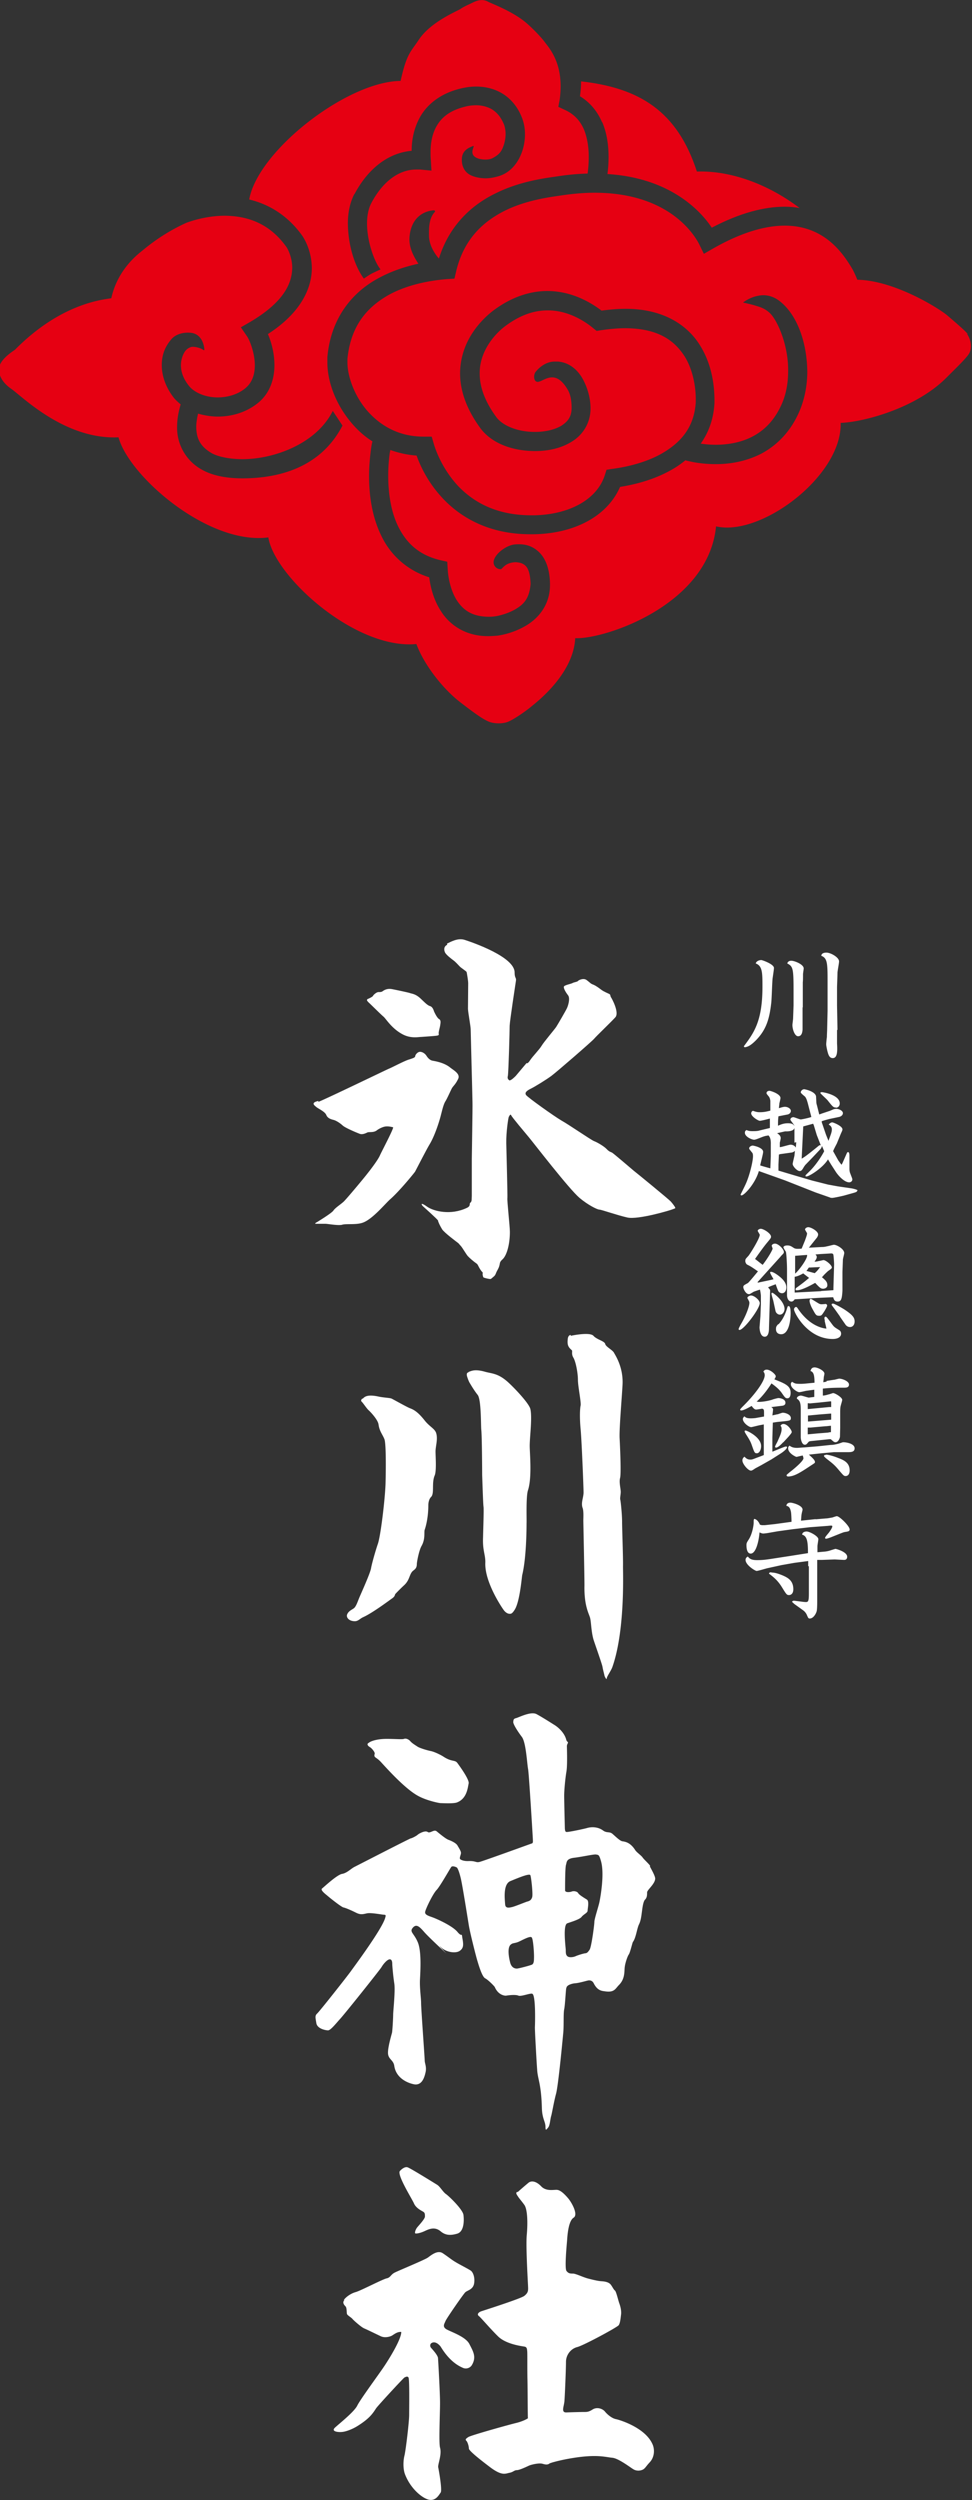
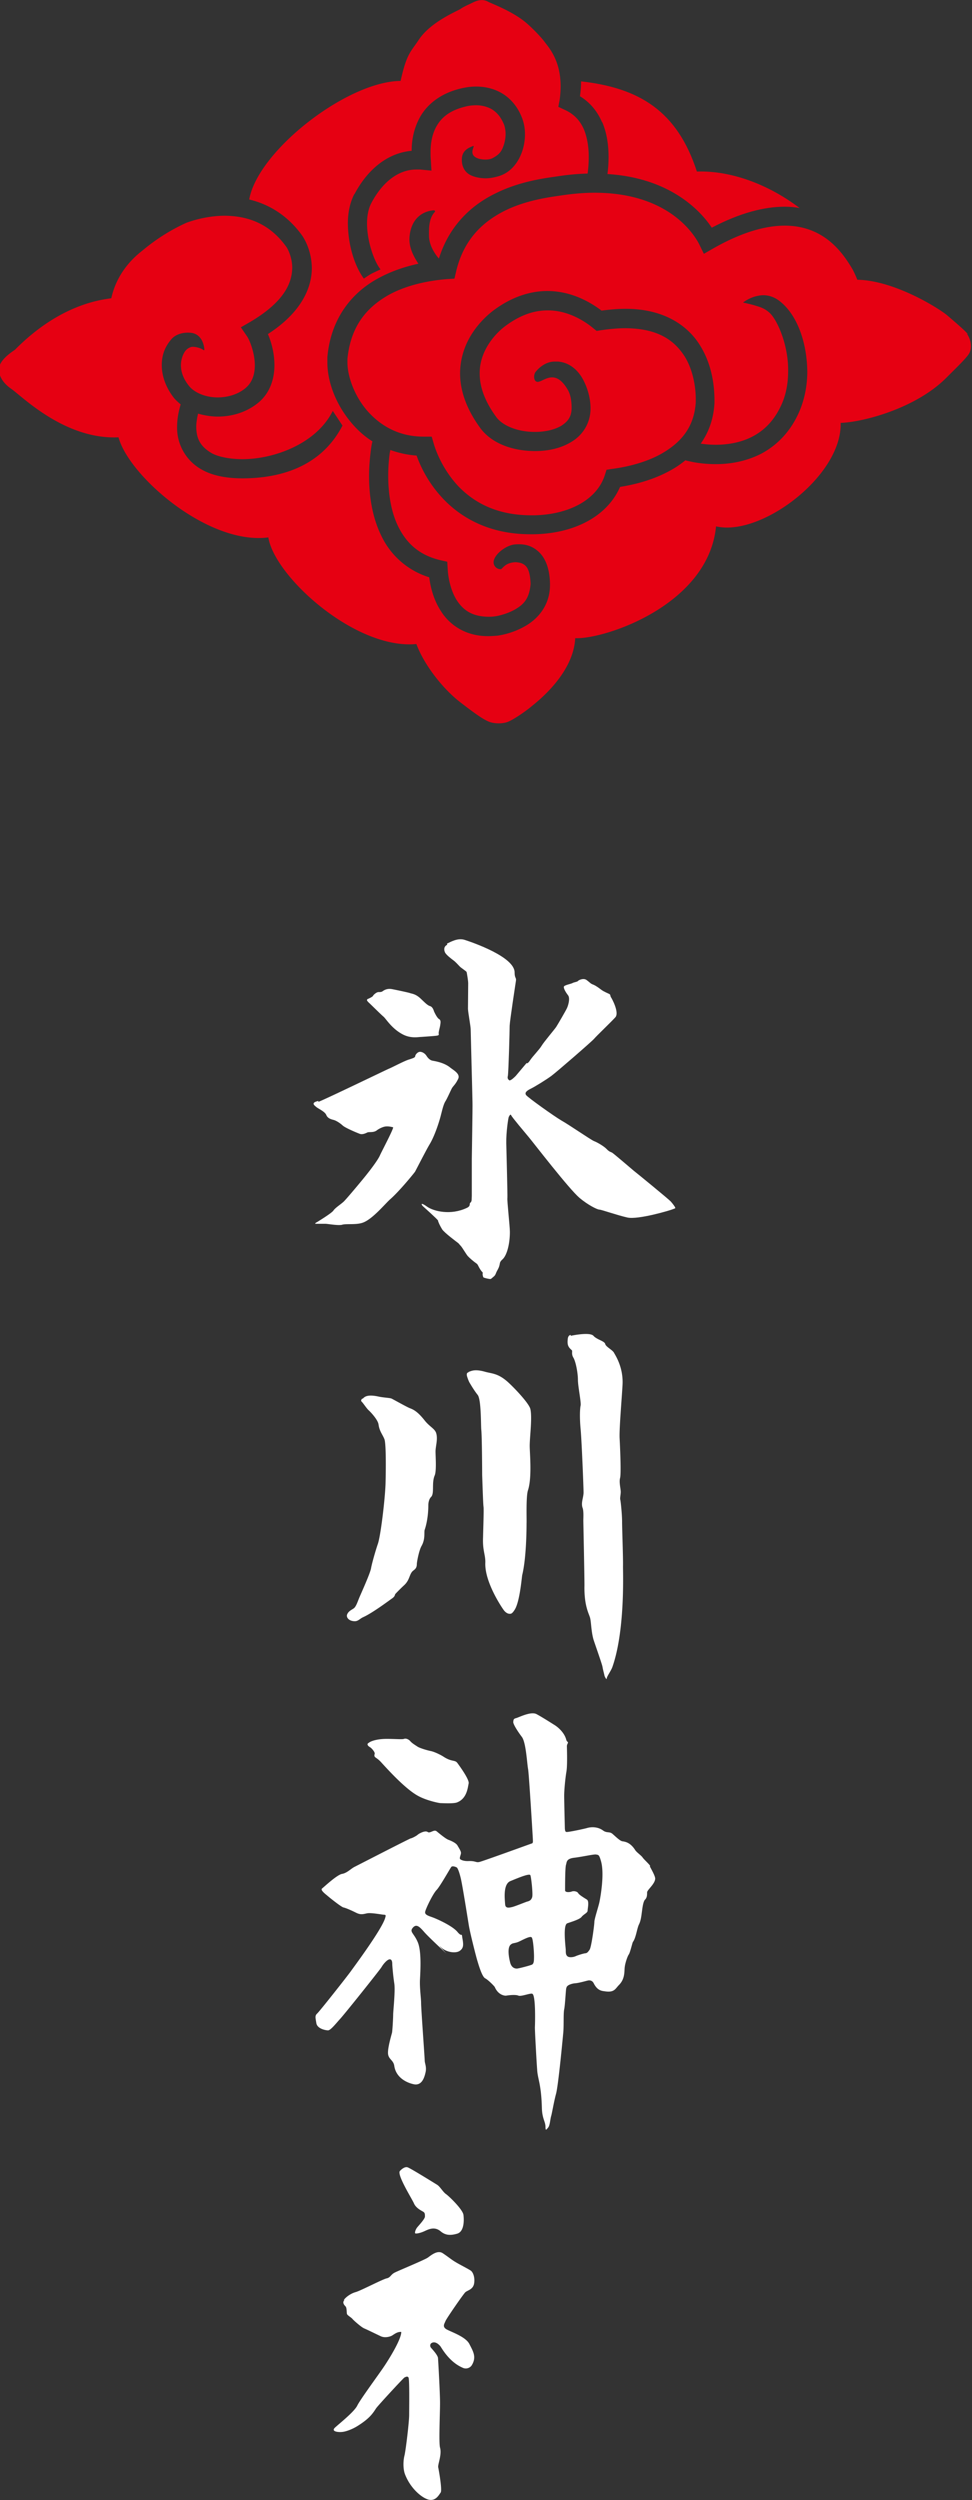
<svg xmlns="http://www.w3.org/2000/svg" id="_レイヤー_1" data-name="レイヤー 1" viewBox="0 0 43.14 110.91">
  <rect x="0" y="0" width="43.14" height="110.91" fill="#333333" stroke="none" />
  <defs>
    <style>.cls-1{fill:#e60012}.cls-2{fill:#fff}</style>
  </defs>
  <path class="cls-2" d="M19.84 41.86c.17-.08.49-.27.8-.16.31.1 2.22.75 2.2 1.45 0 .24.08.22.06.35-.02.13-.27 1.77-.28 2 0 .23-.05 2.09-.08 2.23-.04.14.05.18.07.2.08 0 .22-.14.28-.2l.48-.57s.04.06.16-.13c.12-.18.41-.47.51-.64.1-.17.58-.73.65-.84.07-.11.42-.71.47-.82.05-.1.16-.44.05-.58-.11-.14-.23-.35-.17-.4.06-.06.3-.1.37-.14.07-.04.21-.05.24-.09.03-.04.25-.15.39-.04.15.11.17.16.29.2.12.05.24.14.36.23s.31.16.36.19c.05.03.03.07.06.13.04.05.39.69.2.9-.19.21-.84.83-.94.95-.1.12-1.67 1.48-1.9 1.65-.23.17-.75.49-.92.57-.16.08-.28.17-.2.28.08.11 1.23.93 1.57 1.13.34.19 1.28.84 1.44.91.16.06.46.24.57.36.1.11.19.13.23.15.05.02.84.7.96.8.13.1 1.56 1.27 1.65 1.37.09.1.2.25.2.28s0 .02-.1.06c-.11.05-1.56.48-2.03.37-.48-.11-1.15-.35-1.24-.35s-.5-.2-.88-.52c-.47-.4-2.04-2.44-2.24-2.68-.2-.24-.75-.89-.79-.98-.04-.09-.09.04-.11.07-.02.04-.12.67-.11 1.17.01.49.06 2.29.05 2.42-.02.13.11 1.25.11 1.51 0 .56-.14 1.05-.33 1.22-.19.17-.05.18-.23.49-.08.14-.06.2-.18.29-.05.04-.1.1-.14.09-.09-.01-.28-.05-.3-.08-.03-.08-.04-.14-.02-.2-.18-.19-.2-.35-.27-.4-.12-.08-.33-.26-.4-.34-.07-.08-.25-.39-.31-.45s-.08-.1-.12-.13c-.04-.03-.62-.46-.71-.61-.08-.13-.18-.33-.18-.39-.08-.1-.58-.55-.67-.63-.08-.08-.12-.2.2.03.28.19 1.03.39 1.76.04.18-.09.08-.18.15-.23.07-.05.05-.16.06-.3v-1.63c0-.14.04-2.35.03-2.53 0-.18-.08-3.1-.08-3.23s-.11-.71-.12-.9c0-.18.01-1.02.01-1.14s-.06-.46-.07-.5c-.02-.04-.26-.19-.31-.25-.05-.05-.19-.21-.28-.27-.08-.06-.32-.24-.37-.35-.05-.11-.06-.26.1-.34" />
  <path class="cls-2" d="M16.29 44.33c.1-.04.25-.11.27-.16.02-.04.15-.16.24-.16s.14 0 .2-.05c.06-.04.19-.12.4-.08.21.04.68.14.78.17.1.04.26.03.5.26.15.14.29.29.4.32.11.03.16.16.18.23.03.07.14.3.23.35.09.05.06.18.05.25 0 .06-.08.32-.07.38 0 .05.03.08-.06.1-.09.02-.59.05-.71.06-.13 0-.45.08-.82-.11-.5-.26-.75-.7-.86-.79-.11-.09-.59-.57-.66-.63-.06-.06-.1-.11-.05-.14M14.13 48.88c.26-.09 3.01-1.42 3.13-1.47.13-.05.71-.36.9-.41.18-.06.26-.08.27-.15 0-.06.11-.19.21-.19s.22.07.29.18c.07.11.16.19.25.21.08.02.5.07.79.3.16.13.48.29.36.52-.11.23-.2.29-.27.4-.06.11-.21.46-.3.6-.09.15-.16.49-.19.59-.02.1-.23.85-.5 1.3-.13.21-.61 1.15-.65 1.22-.04.06-.68.85-1.1 1.22-.23.2-.81.92-1.25 1.05-.28.09-.72.03-.88.08-.16.05-.65-.04-.74-.04h-.44c-.05 0 0-.05.07-.08.06-.04.64-.39.72-.51.08-.12.32-.27.45-.39s.93-1.08 1.05-1.24c.13-.16.48-.62.56-.81.08-.18.59-1.14.59-1.25 0 0-.17-.05-.3-.04-.13 0-.33.1-.42.17-.15.12-.35.06-.43.1-.08.04-.22.1-.33.06-.11-.04-.64-.26-.76-.37-.12-.11-.29-.22-.41-.25-.17-.04-.27-.1-.32-.22-.06-.15-.36-.28-.44-.35-.08-.07-.27-.19.09-.27M25.33 59.26c.13-.03.86-.17 1.01 0 .15.17.49.23.52.36.03.13.32.26.39.39s.42.65.38 1.42c-.03.58-.15 1.94-.13 2.37.03.57.07 1.6.02 1.77-.05.19.03.47.03.61 0 .13-.04.27-.02.35.02.08.08.65.08.98s.05 1.62.04 1.98c0 .36.09 2.86-.47 4.46-.06.17-.24.41-.25.5 0 .1-.08-.05-.1-.11-.01-.06-.07-.27-.09-.4-.02-.12-.34-1.02-.4-1.21-.11-.39-.1-.83-.16-.99-.05-.17-.26-.53-.24-1.41 0-.5-.05-2.77-.05-2.88s.02-.41-.03-.55c-.09-.24.05-.48.04-.72 0-.17-.08-2.24-.13-2.78-.05-.54-.03-.91 0-1.05s-.12-.85-.12-1.14-.09-.79-.2-.98c-.11-.18-.02-.3-.08-.34-.16-.14-.2-.24-.17-.5.02-.17.13-.17.13-.17M20.8 60.86c.12-.04.27-.14.75 0 .31.08.56.07.98.44.28.25.95.95 1.01 1.21.09.41-.04 1.3-.03 1.68.01.38.1 1.39-.08 1.93-.09.29-.05 1.31-.06 1.45 0 .14 0 1.5-.19 2.29-.02.06-.1 1.16-.33 1.54-.13.21-.18.19-.24.19s-.16-.04-.25-.16-.86-1.26-.82-2.11c.01-.35-.13-.54-.1-1.14 0-.14.04-1.22.02-1.34-.02-.13-.05-1.15-.06-1.4 0-.25-.01-1.79-.04-2.02-.02-.23 0-1.34-.16-1.54-.16-.2-.31-.46-.37-.56-.05-.1-.1-.25-.11-.3 0-.04-.02-.12.07-.14M16.1 62.05c.06-.06.16-.21.68-.1.22.05.51.06.59.09.07.03.67.37.82.43.16.06.35.15.67.56.22.27.44.35.5.55.08.27-.03.58-.03.81s.05.87-.04 1.07c-.14.33 0 .8-.16.95-.08.08-.12.23-.12.37 0 .56-.12.97-.16 1.08-.04.11.04.4-.14.72-.12.21-.21.73-.21.8 0 .25-.15.25-.23.37-.11.16-.11.37-.34.58-.1.09-.36.35-.39.39-.02.04-.01.1-.14.19s-.86.64-1.28.83c-.14.06-.22.18-.37.18-.26 0-.38-.16-.35-.28.05-.16.2-.22.3-.29.1-.07.17-.29.24-.46.07-.17.5-1.11.53-1.33.04-.22.2-.78.3-1.07.12-.34.31-1.89.34-2.64.01-.31.04-1.79-.05-2.01-.09-.22-.22-.35-.26-.65-.03-.21-.35-.55-.44-.63-.09-.08-.25-.33-.31-.38-.05-.05 0-.12.04-.14M16.4 77.5c.06.01.25.22.23.3-.05.19.05.12.28.37.23.25 1.05 1.17 1.63 1.49.37.21.94.33 1.02.33s.56.03.72-.03c.45-.17.48-.67.52-.84.04-.17-.39-.76-.5-.91-.11-.15-.24-.04-.6-.27-.15-.1-.43-.23-.58-.26s-.46-.12-.58-.19c-.12-.08-.26-.16-.34-.26-.09-.09-.2-.12-.27-.09-.08.03-.37 0-.77 0s-.7.09-.8.18c-.11.05 0 .16.04.17m12.46 5.29c-.05-.09-.28-.29-.34-.38-.06-.09-.27-.23-.33-.33-.23-.36-.47-.37-.58-.39-.11-.03-.28-.2-.43-.33-.13-.11-.25-.02-.42-.15-.25-.18-.55-.15-.69-.11-.13.04-.84.19-.92.18-.08 0-.07-.11-.08-.14 0-.04-.03-1.21-.03-1.47s.05-.78.1-1.07c.05-.3.02-1.07.02-1.13 0-.07.05-.13.05-.16 0-.02-.07-.06-.08-.13-.08-.3-.35-.54-.51-.64-.16-.1-.55-.35-.81-.49-.26-.13-.78.15-.91.18-.11.03-.11.07-.12.17-.01.09.19.41.38.66.19.25.23 1.19.28 1.44.04.25.21 3.05.21 3.11s.02.17-.05.18c-.06.02-2.15.78-2.32.82-.16.04-.16-.05-.48-.04-.21.01-.35-.05-.38-.09-.04-.05.04-.19.04-.27s-.08-.2-.15-.32c-.06-.12-.29-.22-.4-.26-.12-.04-.41-.28-.53-.38-.12-.1-.29.11-.4.03-.11-.08-.39.07-.45.13-.06.05-.25.15-.29.15s-2.31 1.17-2.49 1.26c-.17.08-.34.28-.57.32-.23.04-.82.6-.89.65-.06.06.07.18.22.3.15.13.64.52.74.54.1.02.35.13.55.23.2.1.3.07.48.03.17-.04.63.05.75.06.12 0 .09.05.06.16-.16.51-1.34 2.1-1.52 2.35-.18.25-1.38 1.77-1.49 1.87-.11.1-.08.18-.04.43s.41.32.52.32.33-.28.52-.49c.19-.2 1.77-2.18 1.85-2.31.08-.14.25-.34.36-.35.11-.01.12.13.12.21s.04.54.09.86c.05.32-.05 1.23-.05 1.38s-.03.68-.05.8c-.03.12-.18.62-.18.89 0 .3.24.31.28.59.07.48.49.73.86.81.37.08.48-.31.53-.54.05-.23-.04-.39-.04-.51s-.16-2.3-.16-2.54-.07-.68-.05-1.06c.02-.39.07-1.22-.09-1.63-.17-.42-.39-.47-.23-.66.16-.19.3-.05.51.19.21.24.98.95.98.95s-.46-.49-.23-.27c.23.22.65.28.83.15.18-.13.16-.29.11-.57-.04-.28 0 0-.22-.27-.22-.26-.84-.54-1.04-.62-.2-.08-.42-.12-.39-.27.03-.15.35-.81.51-.97.16-.17.6-.96.65-1.02.05-.06.21 0 .25.03.04.04.1.19.16.43.07.25.31 1.78.36 2.08.04.3.32 1.4.38 1.6.06.2.21.72.35.8.14.07.42.36.43.39.16.37.46.39.51.38.05-.01.4-.06.54 0 .13.05.55-.13.62-.08.15.08.12 1.3.11 1.49 0 .19.08 1.63.1 1.86.02.43.18.62.21 1.7.01.48.15.6.16.83 0 .23.04.14.12.05.08-.1.09-.37.13-.5.04-.13.12-.63.22-1s.29-2.39.32-2.71c.03-.33 0-.84.04-1.03.04-.19.07-.83.09-.93.03-.1.03-.08.07-.12.04-.04.19-.1.34-.11.15-.01.46-.1.55-.12.09-.02.2 0 .26.12.17.34.37.34.51.36.41.06.45-.12.61-.28.29-.29.23-.64.26-.81.02-.17.12-.47.18-.55.06-.09.16-.53.18-.55.14-.19.18-.6.27-.78.09-.18.11-.42.13-.56.02-.14.05-.45.14-.54.09-.09.09-.21.09-.32 0-.11.35-.37.36-.61 0-.13-.2-.46-.24-.55m-6.42 1.7c-.01-.19-.11-.9.23-1.04s.86-.36.89-.26c.04.1.12.85.08.97-.04.13-.11.17-.23.2-.12.04-.53.21-.66.24s-.3.07-.31-.12m1.28 2.38c0 .17-.02.25-.08.29-.07.04-.61.18-.68.18s-.22-.02-.29-.24c-.06-.22-.16-.72.04-.84.07-.06.17-.04.33-.11s.52-.28.58-.19c.07.08.11.75.1.92m2.9-2.47c-.05.22-.22.73-.22.86s-.13 1.11-.21 1.23c-.08.12-.12.15-.18.16-.06 0-.33.08-.44.13-.11.05-.3.07-.37 0-.07-.06-.07-.16-.07-.27s-.14-1.12.07-1.19c.2-.07.54-.17.63-.28.09-.12.27-.18.27-.28s.08-.41-.03-.49c-.11-.07-.35-.21-.39-.29-.05-.08-.2-.1-.28-.07-.07.03-.31.06-.3-.06 0-.18 0-1 .04-1.12.04-.12 0-.28.39-.32.39-.05.85-.16.95-.14.1.02.13 0 .21.28.17.56-.02 1.62-.07 1.85M17.74 96.32c.04-.05.22-.23.36-.17.14.05 1.17.69 1.3.77.13.08.26.32.39.41.12.08.75.68.78.93.03.25.03.74-.28.83-.31.09-.53.07-.74-.11-.22-.18-.44-.13-.67-.02-.23.11-.39.13-.44.12-.05-.01 0-.17.07-.26s.35-.38.35-.49 0-.16-.07-.21c-.08-.05-.33-.16-.42-.38-.1-.22-.73-1.22-.63-1.42M15.26 102.03c.09-.13.31-.29.53-.35.22-.06 1.21-.58 1.38-.61.17-.04.17-.17.36-.26.18-.09 1.32-.56 1.46-.66.14-.1.42-.34.65-.2.23.15.42.31.58.4.16.1.54.29.66.37.12.07.21.33.16.59-.05.26-.29.29-.39.38-.1.1-.84 1.17-.88 1.28-.04.11-.16.25.06.37s.83.32 1 .64c.16.32.34.58.1.96a.32.32 0 01-.41.09c-.57-.25-.89-.82-.97-.94-.09-.11-.22-.21-.35-.17-.13.04-.12.16-.08.22.04.05.31.33.32.47.01.14.09 1.54.09 1.99s-.06 1.78 0 1.98c.09.32-.11.75-.08.88.03.14.18 1 .11 1.11-.08.11-.22.39-.53.32-.3-.07-.82-.5-1.06-1.14-.08-.22-.08-.57-.02-.81.06-.24.21-1.5.21-1.81s.02-1.59-.03-1.66c-.05-.07-.11-.03-.18 0-.07.05-1.18 1.25-1.26 1.37-.16.25-.31.46-.82.78-.19.12-.45.23-.64.26-.18.03-.55 0-.37-.18.18-.17.87-.71 1-.99.14-.28.96-1.39 1.18-1.72.23-.34.77-1.21.77-1.54-.16-.02-.3.09-.41.16-.11.06-.33.11-.5.03-.17-.08-.62-.3-.74-.35-.12-.05-.45-.34-.51-.41-.05-.07-.24-.17-.25-.23-.02-.05 0-.26-.06-.33-.07-.07-.16-.18-.05-.29" />
-   <path class="cls-2" d="M22.96 97.26c.13-.12.41-.36.51-.44.1-.07.3-.09.55.17.24.25.6.13.73.16.13.02.31.18.49.4.17.22.42.7.22.83-.21.13-.27.66-.29 1-.03.34-.11 1.24-.03 1.36.09.12.17.12.29.12s.44.16.67.22c.23.06.44.11.6.12.16.01.29.04.38.12.08.08.15.25.21.29.06.04.15.45.2.58.05.14.1.34.07.52-.02.18-.04.35-.1.44-.06.09-1.56.9-1.84.97-.28.07-.5.34-.5.66s-.05 1.52-.07 1.75c-.02.23-.16.5.09.49.26-.01.65-.02.78-.02s.21 0 .38-.11.41-.06.54.08c.12.15.33.32.51.35.18.04 1.29.38 1.61 1.11.1.22.1.57-.13.81-.17.18-.2.28-.33.33-.13.05-.28.04-.39-.03-.11-.06-.66-.49-.94-.51-.32-.03-.72-.18-1.97.05-.33.06-.77.17-.82.21-.05.04-.13.06-.29.01-.16-.05-.48.03-.59.07-.11.05-.44.21-.56.21s-.16.09-.34.12c-.18.04-.33.13-.82-.23-.37-.28-.97-.74-.97-.85s-.06-.29-.11-.34c-.05-.05-.05-.08.09-.17.13-.08 1.81-.55 2.15-.63.34-.09.49-.2.49-.2-.01-.2-.01-1.3-.02-1.73-.01-.43 0-1.14-.01-1.24-.01-.1-.01-.19-.12-.21-.11-.02-.8-.1-1.16-.44-.35-.34-.77-.84-.86-.91-.1-.07-.04-.17.11-.22.15-.05 1.75-.56 1.9-.68.15-.12.17-.2.17-.34s-.11-1.82-.06-2.37.03-1.14-.11-1.33c-.13-.18-.24-.3-.28-.37-.04-.06-.14-.18-.01-.21M33.01 46.42c.44-.59.83-1.1.83-2.64 0-.63 0-.93-.3-1.04.05-.15.24-.15.25-.15.04 0 .56.18.56.35 0 .07-.05.39-.06.46-.02.18-.04.94-.06 1.09-.08.71-.22 1.19-.68 1.66-.22.22-.35.29-.5.31l-.04-.04zm2.61-1.74v1c-.01.1-.03.29-.2.29-.14 0-.25-.29-.25-.5 0-.04.03-.25.03-.29l.02-.57v-.7c0-.96-.03-1.04-.28-1.17.01-.03.04-.12.18-.12s.55.16.55.34c0 .04-.03.22-.03.26 0 .17 0 .27-.01.36V44.7zm1.53 1.02v.59c.02.33.02.65-.19.65-.16 0-.2-.17-.24-.32-.05-.22-.05-.27-.05-.3 0-.05.02-.26.03-.31 0-.05 0-.09.01-.29l.02-.88v-1.39c0-.74-.02-.95-.28-1.05.01-.08.07-.14.23-.14.19 0 .56.21.56.39 0 .08-.07.43-.07.5 0 .11-.02.59-.02.66v.79l.02 1.08zM35.26 50.69v-.49c0-.21 0-.27-.03-.31-.02-.04-.15-.19-.15-.22 0-.07.07-.11.13-.11.05 0 .28.1.33.1.04 0 .38-.07.47-.11l-.12-.46c-.08-.33-.12-.39-.16-.44-.03-.03-.19-.15-.19-.19 0-.07.08-.14.15-.14.04 0 .51.1.53.33 0 .04.01.2.01.23 0 .04.01.1.03.16l.08.32.02.08s.09-.03.11-.04l.36-.12s.12-.05.14-.06c.05-.02.1-.03.15-.03.11 0 .29.08.29.19s-.12.16-.17.17l-.43.09c-.08.02-.26.07-.34.1 0 .05.01.08.02.1l.14.41c.04.12.06.16.14.36.11-.3.15-.39.15-.51 0-.03 0-.14-.14-.21.03-.04.09-.1.16-.1.04 0 .45.16.45.31 0 .03 0 .04-.07.19l-.18.44s-.16.3-.16.33c0 .02.01.04.02.05l.2.36s.11.16.15.2l.04-.07.18-.41c.03-.07.04-.08.07-.08.04 0 .06.05.06.17v.56c0 .11.02.18.04.22.01.04.09.22.09.26 0 .06-.05.13-.14.13-.22 0-.5-.31-.61-.49l-.2-.31c-.07-.12-.09-.14-.13-.22-.22.37-.83.76-.96.76-.02 0-.04 0-.04-.03s.02-.04.18-.2c.25-.24.51-.62.65-.89l-.1-.24c-.01.07-.04.12-.09.17l-.33.35-.31.32s-.04.04-.12.18c-.03.04-.06.1-.14.1-.11 0-.31-.21-.31-.32 0-.02.07-.32.08-.36l.02-.22a.24.24 0 01-.16.08l-.5.07-.05.02-.02.44v.27l.67.2.82.24.71.18.44.08.62.09s.2.04.25.08c-.03.07-.04.08-.18.12l-.43.12c-.08.02-.44.1-.51.1-.03 0-.08 0-.11-.02l-.63-.22-1.37-.54-1.15-.41c-.16.56-.65 1.08-.77 1.08-.02 0-.04-.01-.04-.04 0 0 .19-.38.22-.45.17-.36.33-1.01.33-1.25 0-.12-.03-.15-.05-.17-.1-.13-.12-.14-.12-.18 0-.07.1-.12.16-.12.02 0 .46.08.46.28 0 .09-.12.52-.13.6.09.03.16.05.45.13l.02-.53v-.52c.01-.27-.05-.35-.1-.41-.15.02-.21.04-.36.1-.15.06-.23.09-.28.09-.1 0-.41-.13-.41-.31 0-.07.03-.09.07-.12.09.04.16.05.26.05s.23 0 .32-.03l.46-.11v-.42c-.18.05-.39.1-.45.1-.07 0-.38-.19-.38-.33 0-.05.04-.11.08-.11.02 0 .08.03.1.03.06.02.13.03.19.03.2 0 .32-.03.48-.07v-.44c-.01-.06-.03-.15-.08-.2-.08-.1-.09-.11-.09-.14 0-.05.05-.1.13-.1.06 0 .49.14.49.32 0 .04-.04.2-.05.24 0 .05-.01.09-.02.21.14-.04.2-.06.27-.06.12 0 .26.08.26.18 0 .1-.09.15-.14.16l-.41.08c-.02.15-.02.27-.02.42.17-.08.29-.11.44-.11.07 0 .29 0 .29.18 0 .17-.27.18-.36.18h-.06l-.35.08c.09.06.16.12.16.22 0 .03-.03.17-.04.2v.2c.08 0 .41-.11.48-.11.05 0 .17.02.23.13l.02-.24zm.99-.34l-.13-.43-.03-.07-.44.12-.07 1.43c.12-.07.2-.12.67-.5.12-.1.13-.11.18-.09l-.18-.46zm.84-1.22c-.1 0-.13-.03-.36-.32-.04-.05-.32-.3-.32-.32 0-.04.05-.04.07-.04.05 0 .79.12.79.5 0 .12-.08.19-.17.19M32.78 58.96s.01-.05.1-.21c.24-.4.38-.81.38-.95 0-.04-.01-.07-.04-.12 0-.01-.05-.09-.05-.1 0-.06.11-.11.16-.11.15 0 .39.21.39.34 0 .25-.71 1.19-.9 1.19-.02 0-.04-.02-.04-.04m.86-2.06l.48-.1s.18-.04.21-.05c-.02-.05-.15-.25-.15-.3 0-.02.02-.03.04-.03.08 0 .2.08.26.12.17.12.42.32.42.57 0 .16-.08.26-.19.26-.03 0-.12-.01-.17-.1-.02-.04-.1-.25-.11-.3-.1.04-.25.09-.34.14.07.09.09.1.09.15l-.05 1.64c0 .09 0 .4-.19.4-.2 0-.23-.33-.23-.42l.04-.49.02-.53v-.37c0-.06-.02-.19-.04-.28-.04.01-.25.08-.29.1-.03.02-.15.09-.17.1h-.04c-.12 0-.24-.22-.24-.31 0-.08.04-.09.2-.18.04-.02.36-.41.45-.52-.3-.21-.34-.23-.48-.3-.05-.03-.09-.12-.08-.17 0-.07.01-.08.13-.21.04-.03.51-.77.51-.94 0-.03-.09-.15-.09-.18 0-.05.09-.09.13-.09.13 0 .46.21.46.35 0 .06-.02.08-.16.25-.17.2-.4.53-.55.74.06.04.29.23.34.26.24-.31.44-.66.44-.72 0-.02-.04-.11-.04-.13 0-.01.03-.09.15-.09.14 0 .39.24.39.37 0 .03-.01.06-.04.09-.02.02-.1.1-.11.12l-1.02 1.13zm.68.8s-.08-.26-.08-.31c0-.03.01-.04.04-.04.04 0 .54.37.54.72 0 .1-.07.25-.21.25-.08 0-.17-.07-.19-.16l-.1-.46zm.23 1.05c.21-.22.32-.51.37-.67.04-.13.04-.14.08-.14.09 0 .09.25.09.32 0 .31-.08.93-.42.93-.06 0-.23-.02-.23-.23 0-.11.03-.14.1-.22m1.2-3.75c.03-.07.08-.22.08-.27 0-.03-.09-.15-.09-.18 0-.05.08-.1.14-.1.13 0 .44.18.44.32 0 .05-.02.09-.05.14l-.36.45.57-.03c.13 0 .18-.02.28-.04.05-.01.23-.06.26-.06.13 0 .46.19.46.37 0 .04-.06.25-.06.29l-.02.54v.83c-.02.41-.07.49-.22.49-.13 0-.16-.09-.19-.19h-.08l-.47.02-1.16.07s-.06.1-.14.1c-.13 0-.2-.14-.2-.29v-1.16c0-.14-.02-.65-.05-.76-.02-.03-.11-.17-.11-.2 0-.02.04-.08.17-.08s.18.04.29.11c.02.02.1.04.14.04.09 0 .15 0 .21-.01l.16-.39zm.87 3.59c-.02-.06-.02-.08-.02-.1 0-.04.02-.07.05-.07.04 0 .07.04.3.35.09.12.12.13.31.25.07.04.08.12.08.15 0 .2-.23.24-.37.24-1.13 0-1.72-1.18-1.72-1.31 0-.06.05-.11.09-.11.03 0 .04.01.1.1.53.77 1.12.85 1.25.86l-.08-.35zm-1.32-2.87v.79c.16-.13.57-.68.53-.83l-.53.04zm1.17 1.56l.46-.03s.05 0 .07-.01v-.11l.03-1.03c0-.06-.02-.42-.04-.45-.04-.04-.05-.04-.19-.03l-.35.02-.25.02s.06.05.06.11c0 .08-.06.15-.1.21.07 0 .12-.01.2-.03.03 0 .18-.04.2-.04.1 0 .37.22.37.33 0 .04-.06.08-.16.15-.03.02-.16.15-.19.18q-.05.06-.09.1c.18.15.24.22.24.36 0 .09-.09.15-.19.15-.09 0-.14-.03-.35-.26-.27.15-.61.33-.82.33-.03 0-.05 0-.05-.04 0-.05.02-.06.09-.11.33-.24.4-.31.51-.4-.03-.02-.25-.19-.26-.2-.11.06-.24.13-.38.15v.7l1.16-.06zm-.3-.79c.09-.08.11-.1.24-.27l-.47.02h-.03c-.04.05-.05.08-.11.15l.37.1zm.46 1.36s.09.01.09.07c0 .03 0 .05-.11.24-.13.2-.14.22-.24.22-.14 0-.15-.03-.31-.32-.03-.05-.12-.24-.12-.35 0-.02.02-.08.05-.08.03 0 .1.05.17.09.21.13.23.15.32.15.02 0 .13-.01.16-.01m.65.55c-.08-.11-.21-.3-.32-.44-.05-.07-.05-.07-.05-.09 0-.03.04-.04.06-.04.07 0 .44.22.49.25.38.25.47.37.47.54s-.1.25-.2.25-.16-.05-.2-.1l-.25-.36zM34.52 62.74s.19-.07.22-.07c.1 0 .36.07.36.24 0 .1-.03.11-.3.14l-.3.03-.2.03-.02.67v.62l.37-.15c.2-.08.21-.08.24-.08s.04.01.04.03c0 .08-.19.22-.25.26l-.44.28-.44.25s-.24.13-.28.15c-.1.07-.15.1-.19.1-.13 0-.38-.3-.38-.45 0-.1.06-.14.09-.17.07.07.13.13.26.13.06 0 .08 0 .23-.06l.37-.14v-1.36l-.21.04c-.05.01-.32.08-.35.08-.11 0-.37-.2-.37-.36 0-.05.04-.09.07-.12.05.05.09.09.29.09.08 0 .21-.01.24-.02l.34-.06v-.15c0-.14 0-.18-.09-.2-.04.01-.22.04-.26.04-.08 0-.14-.08-.2-.16-.11.06-.35.2-.46.2-.03 0-.05-.01-.05-.04 0-.02.11-.13.13-.15.5-.49.96-1.1.96-1.37 0-.09-.03-.13-.06-.16.03-.05.06-.09.15-.09.17 0 .4.22.4.29 0 .05-.04.1-.06.14.47.19.72.28.72.6 0 .03 0 .24-.14.24-.09 0-.11-.03-.27-.26-.08-.1-.16-.2-.44-.4-.29.46-.54.7-.66.81.05 0 .07.01.1.01.19 0 .45-.05.6-.1.04-.02.24-.07.26-.07.09 0 .32.04.32.21 0 .09-.07.12-.13.13l-.5.06c.07.04.08.08.08.11s-.02.19-.03.26l.22-.05zm-1.43.72c.06 0 .69.29.69.69 0 .17-.08.32-.19.32-.1 0-.11-.04-.23-.38-.06-.17-.14-.29-.26-.48-.02-.04-.06-.09-.05-.13.01-.02.03-.02.05-.02m1.66.52s-.21.24-.32.24c-.02 0-.04-.02-.04-.04 0-.05.11-.22.12-.26.12-.27.17-.39.17-.52 0-.09-.02-.12-.05-.15.03-.04.06-.08.13-.08.18 0 .37.27.37.36 0 .04-.1.15-.14.2l-.24.26zm1.54.18l.57-.06c.1 0 .21-.02.32-.05.03 0 .2-.07.23-.07.17 0 .51.07.51.27 0 .17-.17.17-.3.17h-.62l-.65.06-.46.05c.18.16.27.25.27.33 0 .04-.02.05-.16.14-.48.32-.76.5-1.03.5-.04 0-.07-.02-.07-.06 0-.02.12-.11.15-.14.06-.04.6-.47.6-.61 0-.02-.01-.04-.03-.12-.04 0-.26.06-.28.06-.03 0-.37-.16-.37-.38 0-.06.02-.08.06-.12.07.05.14.1.34.1.04 0 .27-.02.32-.02l.6-.05zm.38-2.9l.33-.05c.04 0 .2-.05.24-.05.13 0 .43.11.43.26 0 .14-.13.14-.22.14-.57 0-.71.02-.94.04v.31c.05 0 .12-.01.25-.05.03 0 .18-.06.21-.06.08 0 .4.19.4.3 0 .05-.08.28-.08.33-.01.06-.01.19-.01.21v.68l-.01.42c0 .01-.05.24-.2.24-.05 0-.08-.02-.18-.11-.03-.03-.04-.03-.14-.02l-.78.08s-.07.01-.09.03c-.09.11-.11.13-.17.13-.13 0-.18-.23-.18-.33v-1.21c0-.3-.03-.41-.17-.5-.02-.1.13-.14.17-.14.06 0 .31.09.36.09l.24-.03v-.32l-.37.05s-.25.06-.3.06c-.08 0-.37-.18-.37-.35 0-.05.01-.08.06-.11.12.08.15.09.38.09.04 0 .11 0 .3-.02l.31-.03c0-.39-.06-.48-.18-.52.03-.08.05-.16.19-.16.12 0 .43.14.43.28 0 .03-.03.15-.03.17 0 .05-.01.09-.02.21l.15-.03zm-.76.99h-.07v.26l.95-.09h.09v-.2c0-.06 0-.06-.07-.05l-.47.05-.43.04zm0 .54s-.05 0-.06.01v.26h.04l.99-.08v-.27h-.04l-.5.04-.42.04zm.86.75s.08 0 .1-.01v-.28c-.07 0-.16.02-.24.02l-.67.06h-.12v.3l.43-.04.5-.04zm-.12.99c.07 0 .3.05.52.14.24.09.53.2.53.56 0 .17-.08.25-.18.25-.08 0-.1-.03-.33-.3-.16-.19-.26-.27-.48-.44-.05-.04-.15-.12-.15-.15 0-.02.01-.05.1-.05M35.87 69.48v-.23l-.61.08-.57.1-.64.14c-.08.02-.41.12-.47.12s-.49-.26-.49-.49c0-.08.05-.12.1-.15.07.08.13.16.41.16.24 0 .41-.02.72-.07l.78-.12.76-.12c0-.52-.04-.76-.26-.82.01-.11.12-.14.2-.14.14 0 .52.21.52.34 0 .05-.04.26-.04.31v.27l.34-.03c.09-.01.17-.03.23-.05.03-.01.22-.07.23-.07.03 0 .52.13.52.35 0 .08-.04.14-.13.14-.07 0-.38-.02-.44-.02l-.55.02h-.21V71c0 .08 0 .35-.02.46-.02.1-.14.34-.31.34-.06 0-.07-.02-.13-.16a.508.508 0 00-.16-.2l-.39-.28-.11-.1s.03-.05.08-.05.44.06.53.06c.11 0 .14-.03.14-.38v-1.21zm.32-2.08l.47-.04c.08 0 .2-.03.28-.04.03-.01.17-.06.2-.06.12 0 .57.44.57.59 0 .08-.07.09-.2.11-.06.01-.09.02-.29.1l-.35.14c-.08.03-.17.06-.21.06-.02 0-.04-.01-.04-.04 0-.05.19-.24.21-.29.08-.11.11-.19.11-.21 0-.05-.02-.05-.2-.03l-.8.06-.77.09-.65.09-.46.08s-.14.02-.18.02c-.06 0-.1-.02-.17-.05-.04.47-.18.94-.39.94-.19 0-.19-.31-.19-.38 0-.09.02-.12.11-.26.16-.26.21-.64.21-.72 0-.14 0-.15.03-.18.13.03.2.15.25.26.02 0 .06.02.1.02h.11l.46-.05.73-.1c0-.07-.01-.41-.03-.46-.04-.2-.12-.23-.2-.25.02-.14.15-.14.18-.14.1 0 .54.12.54.31 0 .03-.04.16-.04.19-.01.03-.01.06-.03.3l.66-.07zm-1.96 2.36c.15 0 .29.04.51.13.2.09.47.21.47.61 0 .19-.1.26-.19.26-.1 0-.12-.03-.31-.34-.19-.31-.38-.46-.58-.61.01-.04.02-.06.11-.06" />
  <path class="cls-1" d="M26.73 5.42c.22.52.28 1.07.28 1.54 0 .29-.02.55-.05.76 2.73.17 4.1 1.58 4.63 2.38 1.26-.66 2.33-.93 3.24-.93.23 0 .45.02.66.06-1.37-1.04-3.03-1.67-4.56-1.62-.87-2.68-2.55-3.71-5.14-4 0 .22-.02.46-.05.66.48.29.79.71.98 1.15" />
  <path class="cls-1" d="M42.96 14.83c-.09-.13-.58-.55-.92-.84-.34-.29-2.32-1.55-3.99-1.58-.06-.15-.13-.31-.21-.46-.41-.69-1.23-1.94-3.01-1.94-.81 0-1.86.26-3.19 1.02l-.4.23-.2-.41c-.21-.42-1.34-2.3-4.65-2.3-.45 0-.95.04-1.48.12-.55.08-1.56.21-2.51.68-.95.48-1.82 1.25-2.16 2.71l-.07.3-.31.02c-.63.05-1.7.2-2.62.71-.91.52-1.67 1.32-1.82 2.83v.16c0 .59.29 1.45.86 2.12.58.67 1.4 1.17 2.52 1.17h.36l.09.31c.12.42.46 1.23 1.12 1.92.67.68 1.66 1.26 3.22 1.26h.14c1.55-.04 2.76-.7 3.11-1.77l.08-.25.26-.04c.46-.06 1.4-.23 2.19-.68.8-.46 1.44-1.12 1.51-2.28v-.15c0-.4-.08-1.22-.5-1.89-.43-.66-1.12-1.23-2.62-1.24-.32 0-.68.03-1.09.09l-.19.03-.15-.12c-.31-.26-1.08-.8-2.03-.79-.55 0-1.17.17-1.88.7-.34.25-1.14 1.02-1.13 2.1 0 .53.18 1.18.75 1.95.3.39.99.65 1.72.64.46 0 .9-.11 1.18-.29.28-.19.42-.39.43-.75 0-.24-.02-.56-.16-.81-.67-1.17-1.24-.12-1.46-.43-.07-.1-.05-.29.02-.38.08-.1.39-.46.85-.46h.14c.56.04.94.44 1.14.84.21.41.31.85.31 1.24 0 .65-.35 1.18-.83 1.47-.48.3-1.05.42-1.63.42-.92 0-1.87-.29-2.41-.99-.66-.89-.92-1.72-.92-2.46.01-1.51 1.04-2.45 1.47-2.78.84-.63 1.67-.87 2.4-.87 1.12 0 1.97.54 2.41.87.37-.05.72-.08 1.04-.08 1.73-.01 2.8.75 3.34 1.64.55.89.62 1.84.63 2.34v.2c-.04.73-.27 1.32-.61 1.8.19.03.42.05.67.05.51 0 1.1-.09 1.62-.36s1-.72 1.33-1.5c.18-.43.26-.91.26-1.39.02-1.13-.45-2.22-.79-2.57-.27-.27-.55-.31-.72-.37-.1-.03-.43-.11-.47-.11 0 0-.03-.01.02-.04.1-.07.33-.21.59-.26.06-.01.45-.13.9.16.83.57 1.3 1.83 1.32 3.18 0 .58-.1 1.17-.33 1.73-.4.96-1.04 1.57-1.72 1.93-.69.35-1.4.46-2.01.46-.39 0-.73-.04-1-.09-.14-.03-.25-.05-.35-.08-.21.17-.43.32-.65.44-.82.46-1.69.65-2.25.74-.61 1.39-2.15 2.07-3.81 2.1h-.18c-1.77 0-3.01-.7-3.81-1.52a5.466 5.466 0 01-1.23-1.97c-.42-.03-.81-.12-1.17-.25 0 .04-.01.08-.02.12-.04.28-.07.63-.07 1.03 0 .73.11 1.59.46 2.28.35.69.89 1.23 1.85 1.46l.31.07.02.32c.02.41.14.98.41 1.4.28.42.66.71 1.39.72.09 0 .19 0 .3-.02.06 0 .52-.09.9-.31.39-.23.62-.48.68-1.12-.02-.59-.16-.76-.26-.84-.11-.09-.24-.12-.41-.13-.47.02-.57.29-.65.31a.308.308 0 01-.29-.17c-.19-.35.48-.91.94-.93.28-.02.63 0 .96.27.34.27.56.76.57 1.49v.04c0 .93-.57 1.53-1.11 1.83-.54.31-1.07.4-1.23.42-.14.01-.27.02-.39.02h-.03c-.99 0-1.7-.5-2.08-1.11-.32-.49-.46-1.04-.52-1.5a3.488 3.488 0 01-2.12-1.83c-.43-.87-.55-1.84-.55-2.66 0-.44.04-.83.08-1.15.02-.15.04-.28.07-.39-.37-.23-.68-.52-.94-.83-.7-.83-1.06-1.83-1.06-2.67v-.24c.16-1.79 1.16-2.9 2.25-3.49.6-.33 1.23-.53 1.79-.65-.21-.32-.45-.75-.39-1.24.11-.98.84-1.12 1.08-1.13.05 0 .05.06.05.06-.3.3-.27.82-.27 1.07 0 .25.1.52.24.74.06.1.13.19.2.27.47-1.5 1.48-2.39 2.51-2.89 1.1-.55 2.23-.68 2.77-.76.46-.07.9-.11 1.32-.12.03-.21.05-.47.05-.75 0-.4-.06-.83-.21-1.2-.16-.37-.41-.67-.84-.87l-.3-.14.06-.32c.22-1.57-.47-2.29-.66-2.55-.19-.26-.64-.71-.89-.91-.61-.49-1.52-.82-1.62-.88-.3-.17-.6-.01-.72.05s-.38.17-.5.26-1.32.56-1.86 1.37c-.37.56-.54.61-.81 1.83-2.37.02-6.33 3.09-6.72 5.26.84.2 1.69.68 2.35 1.6.11.16.42.68.43 1.44 0 .87-.46 1.97-1.95 2.93.16.37.29.86.29 1.38 0 .58-.18 1.25-.76 1.7-.51.4-1.14.58-1.75.58-.3 0-.59-.05-.88-.13-.04.18-.08.39-.08.59.01.45.12.83.68 1.16.26.15.77.27 1.37.27 1.4 0 3.28-.68 4.01-2.14l.43.65c-.97 1.87-2.83 2.34-4.44 2.34-.71 0-1.33-.12-1.79-.38a2.117 2.117 0 01-1.11-1.9c0-.39.08-.74.16-1-.11-.09-.22-.19-.31-.3-.37-.48-.53-.99-.53-1.44 0-.5.17-.84.4-1.12.21-.27.57-.34.85-.32.53.03.63.56.64.75 0 .04-.04.02-.04.02-.1-.09-.43-.18-.57-.13-.04.02-.12.04-.22.15-.1.12-.21.37-.21.65 0 .26.08.57.35.91.23.3.73.52 1.28.52.44 0 .89-.13 1.22-.4.31-.25.43-.61.43-1.03 0-.52-.22-1.11-.36-1.3l-.26-.38.4-.23c1.6-.94 1.87-1.8 1.88-2.41 0-.5-.23-.9-.27-.94-.77-1.07-1.77-1.36-2.72-1.37-.66 0-1.29.16-1.7.31-.62.28-1.28.67-1.94 1.22-.14.12-1.11.8-1.4 2.13-.44.07-2.26.25-4.27 2.28-.04.04-.73.44-.72.89 0 .14.06.51.55.85.49.34 2.38 2.26 4.76 2.15.46 1.72 3.98 4.79 6.65 4.44.27 1.73 3.86 4.99 6.57 4.73.34.92 1.18 2 1.97 2.6.75.58 1.09.8 1.32.87.2.06.5.07.72 0 .26-.08.86-.5 1.12-.72.24-.2 1.84-1.43 1.92-3.01 1.29.06 5.91-1.46 6.25-4.96 1.99.47 5.6-2.24 5.53-4.59.97-.03 3.33-.63 4.7-2.01.48-.48.93-.91 1.02-1.1.1-.21.09-.55-.12-.85M15.73 8.62c.54-1.03 1.41-1.83 2.54-1.93 0-.4.07-.96.38-1.51.33-.58.97-1.1 1.97-1.29.1-.02.28-.05.51-.05.3 0 .69.05 1.08.26.39.21.76.59.97 1.16.08.22.12.45.12.69 0 .36-.08.74-.26 1.08-.18.34-.47.65-.89.78-.2.06-.4.1-.59.1-.3 0-.63-.08-.8-.22-.15-.12-.28-.33-.26-.66.02-.38.34-.49.49-.55.15-.06-.27.38.23.55.1.04.46.1.67-.03.14-.08.29-.17.39-.37.1-.2.16-.46.16-.69 0-.15-.03-.29-.06-.39-.16-.4-.36-.59-.58-.72a1.44 1.44 0 00-.68-.16c-.16 0-.28.02-.34.03-.81.17-1.18.51-1.4.89-.22.38-.27.82-.27 1.15 0 .13 0 .25.01.33l.03.5-.5-.05h-.17c-.8 0-1.51.56-2 1.49-.13.25-.19.56-.19.91 0 .8.33 1.71.6 2.03 0 0-.3.14-.4.19-.16.09-.34.22-.34.22-.38-.51-.7-1.42-.71-2.45 0-.45.08-.9.29-1.31" />
</svg>